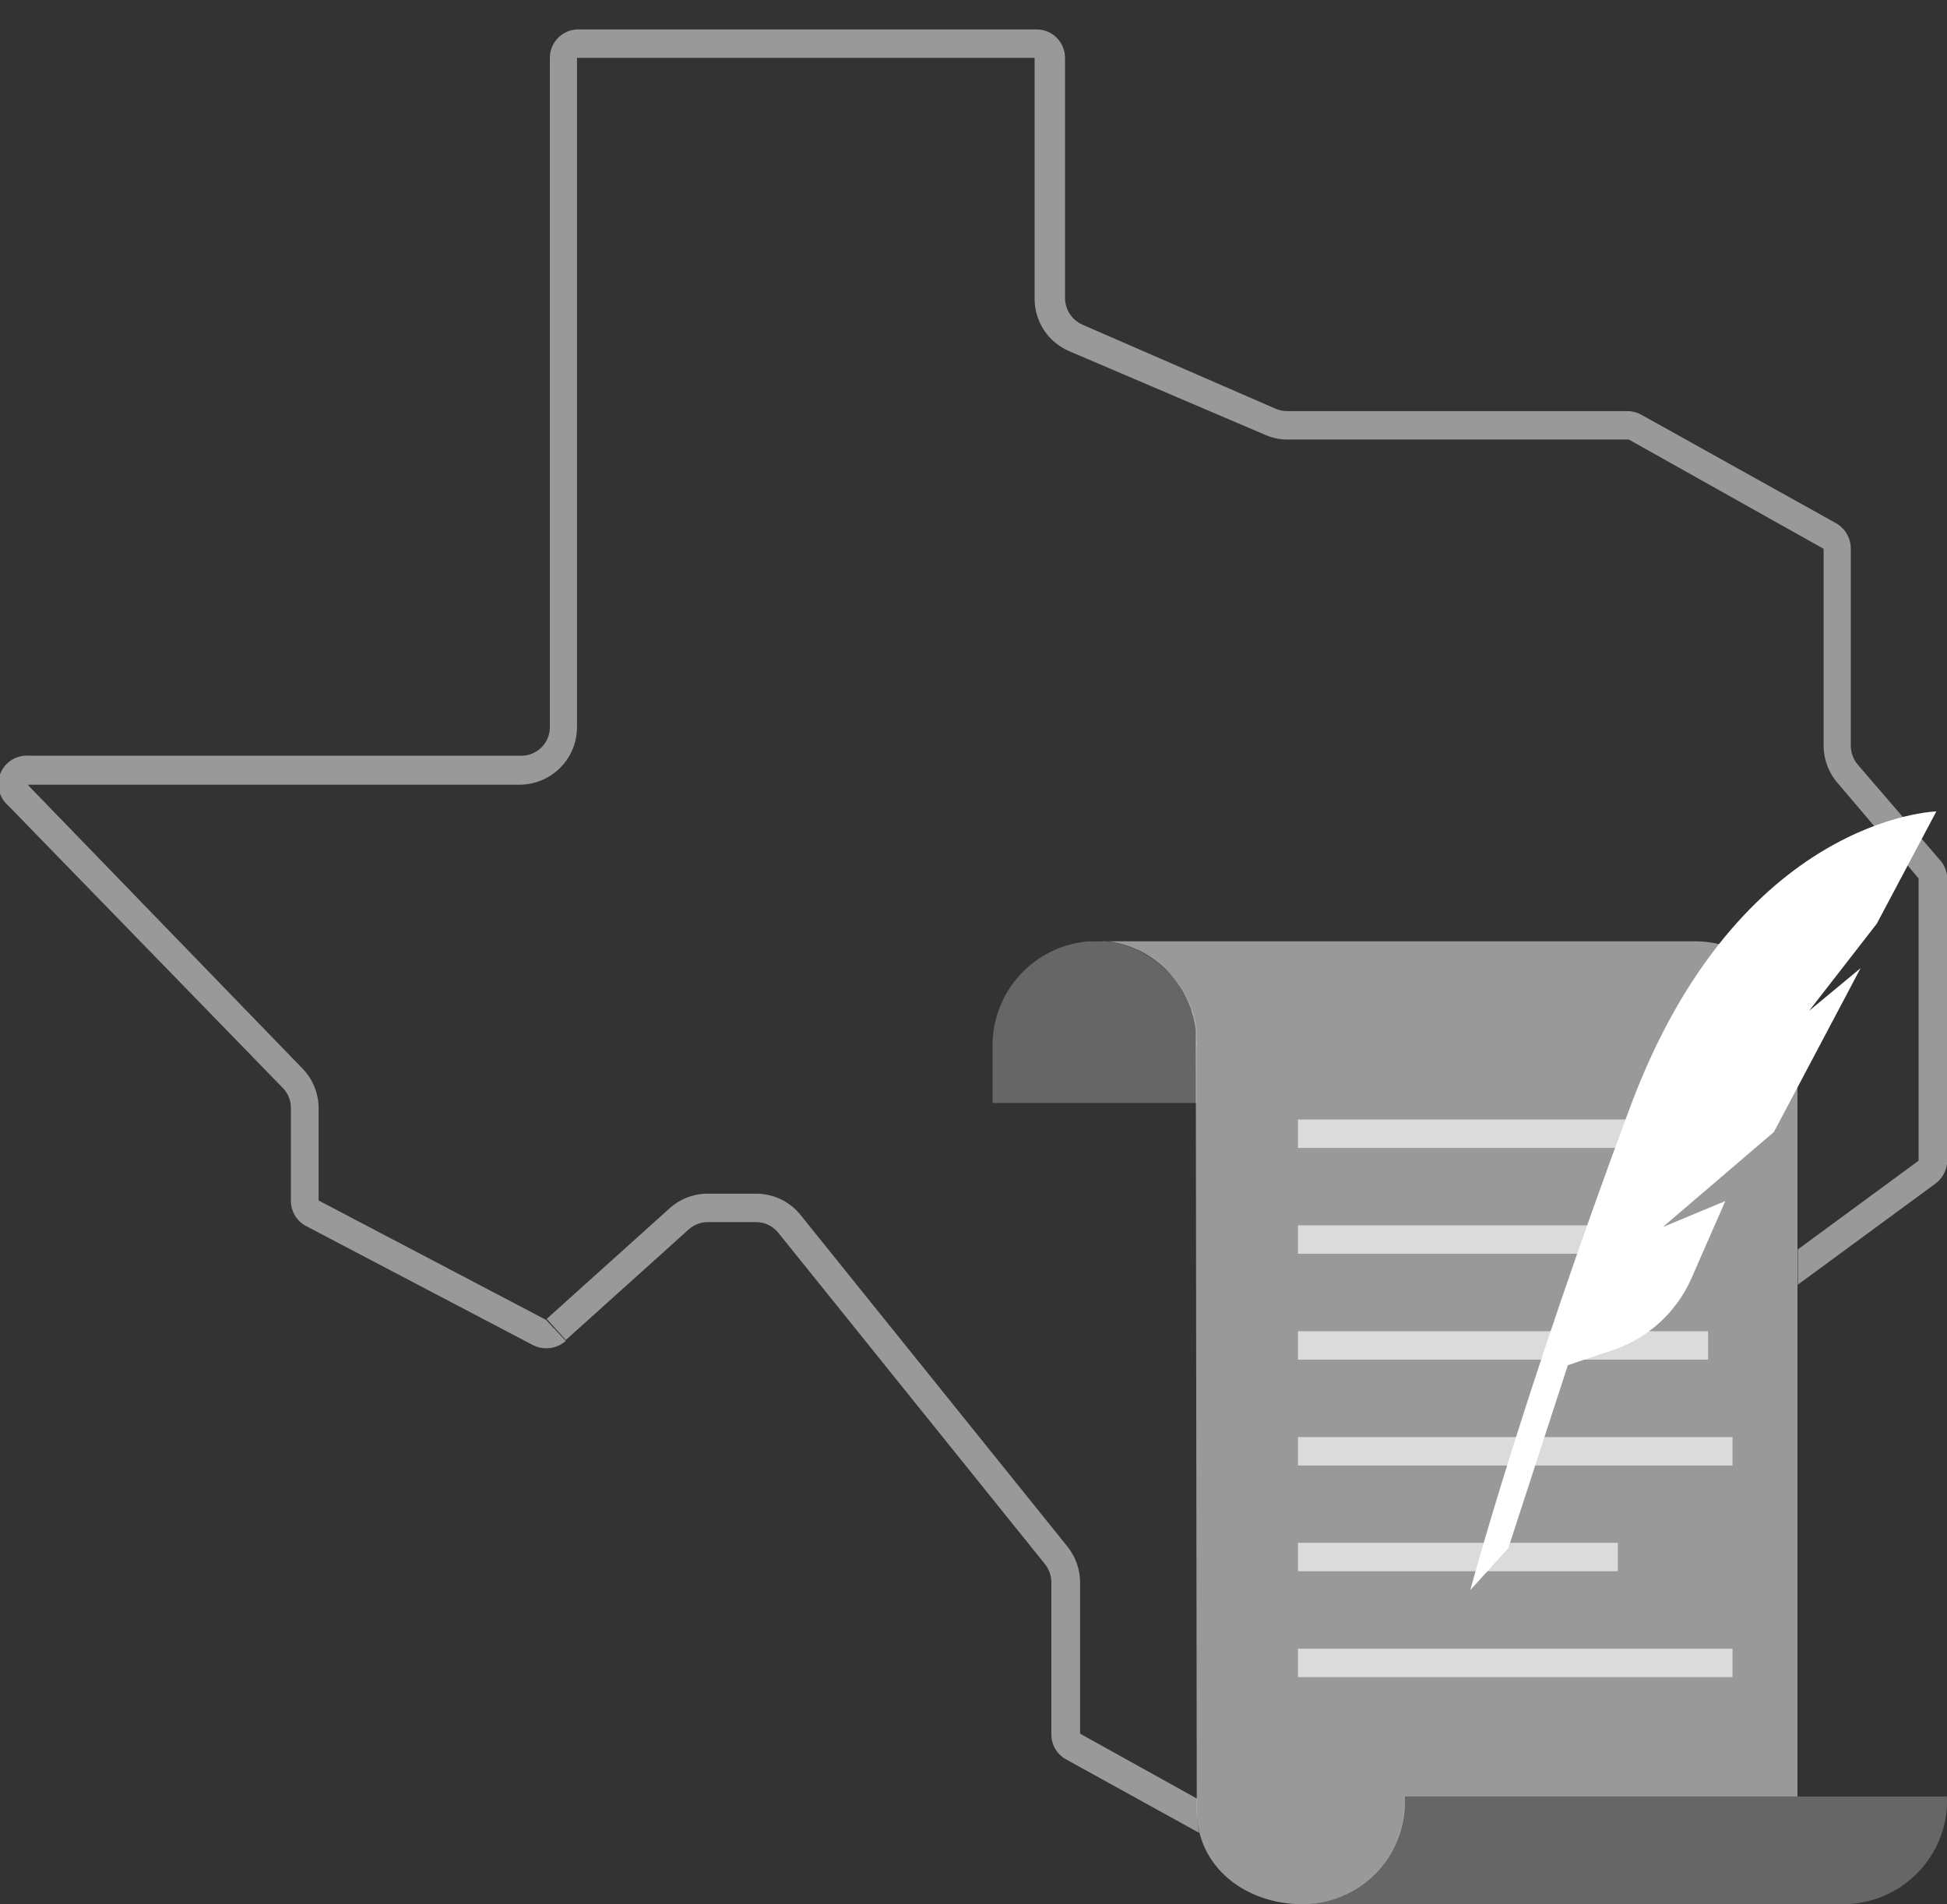
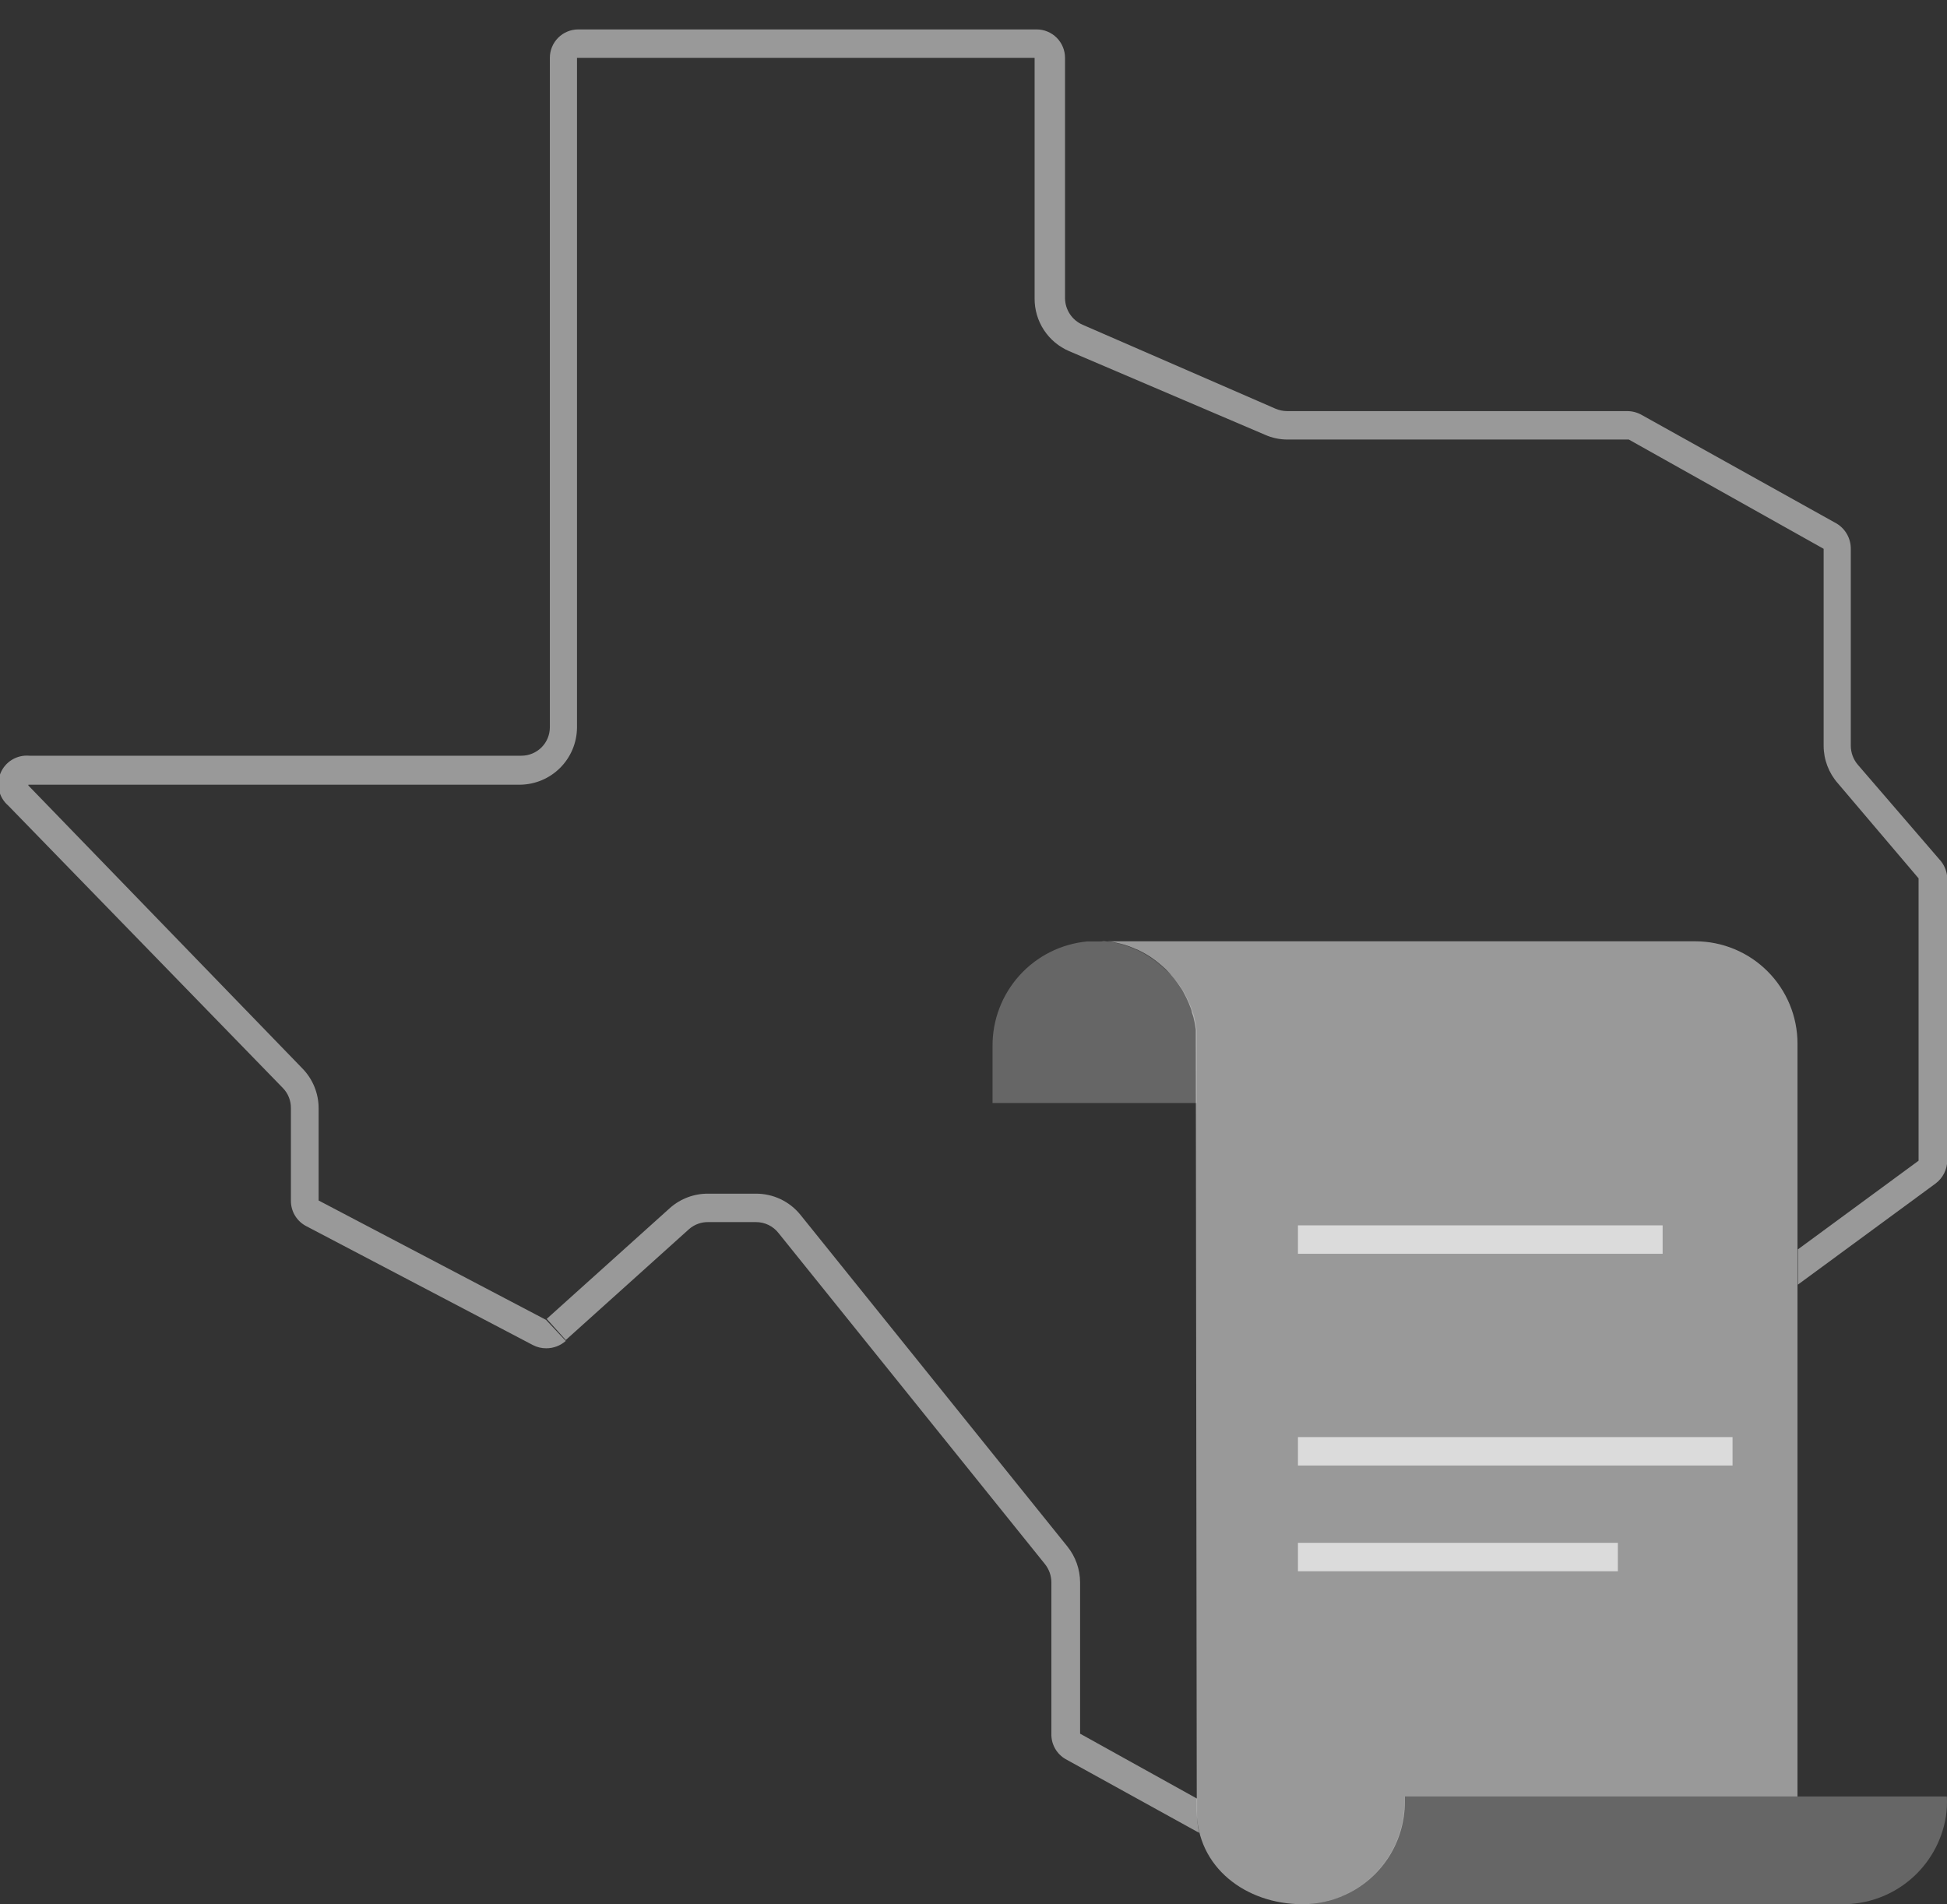
<svg xmlns="http://www.w3.org/2000/svg" width="137" height="134" viewBox="0 0 137 134" fill="none">
  <rect x="0" y="0" width="137" height="134" fill="#333333" stroke="none" />
  <g clip-path="url(#clip0)">
    <path opacity="0.5" d="M136.46 60.47L130.73 53.82C130.41 53.447 130.233 52.972 130.23 52.48V38.63C130.234 38.27 130.144 37.916 129.968 37.602C129.793 37.288 129.538 37.025 129.23 36.84L115.5 29.19C115.194 29.02 114.85 28.931 114.5 28.93H90.57C90.288 28.929 90.009 28.871 89.75 28.76L76.17 22.85C75.809 22.692 75.502 22.433 75.284 22.105C75.066 21.777 74.947 21.394 74.94 21V4.07C74.94 3.54 74.729 3.031 74.354 2.656C73.979 2.281 73.47 2.07 72.94 2.07H40.69C40.16 2.07 39.651 2.281 39.276 2.656C38.901 3.031 38.69 3.54 38.69 4.07V51.18C38.69 51.711 38.479 52.219 38.104 52.594C37.729 52.969 37.22 53.18 36.69 53.18H2.05C1.629 53.145 1.207 53.244 0.846 53.463C0.484 53.682 0.202 54.011 0.039 54.401C-0.125 54.79 -0.16 55.222 -0.063 55.633C0.034 56.045 0.259 56.415 0.58 56.69L19.89 76.55C20.079 76.74 20.228 76.967 20.327 77.216C20.427 77.465 20.475 77.732 20.47 78V84.48C20.465 84.853 20.564 85.221 20.756 85.541C20.949 85.861 21.227 86.12 21.56 86.29L37.49 94.65C37.783 94.804 38.109 94.883 38.44 94.88C38.945 94.881 39.433 94.696 39.81 94.36L38.42 92.88L22.42 84.48V78C22.423 76.945 22.01 75.932 21.27 75.18L2 55.28C1.995 55.271 1.993 55.26 1.993 55.25C1.993 55.24 1.995 55.229 2 55.22H36.6C37.657 55.207 38.667 54.782 39.414 54.034C40.161 53.287 40.587 52.277 40.6 51.22V4.07H72.8V21C72.794 21.789 73.021 22.562 73.454 23.223C73.886 23.883 74.504 24.4 75.23 24.71L89 30.59C89.506 30.817 90.055 30.933 90.61 30.93H114.61L128.32 38.62V52.48C128.321 53.452 128.677 54.391 129.32 55.12L135 61.81V81.68L126.51 87.92V90.4L136.19 83.29C136.447 83.099 136.656 82.85 136.8 82.563C136.944 82.277 137.02 81.961 137.02 81.64V61.81C137.002 61.31 136.803 60.834 136.46 60.47ZM84.23 127.4V126.82V126.57L76 122V111.35C75.996 110.429 75.679 109.537 75.1 108.82L56.34 85.51C55.963 85.037 55.484 84.655 54.938 84.393C54.393 84.132 53.795 83.997 53.19 84H49.85C48.857 83.987 47.895 84.343 47.15 85L38.47 92.81L39.81 94.3L48.49 86.49C48.866 86.163 49.351 85.988 49.85 86H53.19C53.496 85.998 53.799 86.067 54.075 86.2C54.35 86.334 54.592 86.528 54.78 86.77L73.53 110.07C73.819 110.434 73.977 110.885 73.98 111.35V122C73.969 122.361 74.057 122.718 74.233 123.033C74.409 123.348 74.667 123.61 74.98 123.79L84.38 128.98C84.263 128.462 84.213 127.931 84.23 127.4V127.4Z" fill="white" />
    <path opacity="0.5" d="M84.21 126.82V127.4C84.21 131.4 87.67 134 91.63 134C92.666 134.008 93.69 133.786 94.63 133.35C95.887 132.783 96.953 131.865 97.702 130.707C98.45 129.548 98.849 128.199 98.85 126.82C98.85 126.69 98.85 126.55 98.85 126.42H126.48V73.42C126.475 71.517 125.717 69.694 124.371 68.349C123.026 67.003 121.203 66.245 119.3 66.24H77.48C77.626 66.225 77.774 66.225 77.92 66.24C78.075 66.249 78.228 66.269 78.38 66.3L78.81 66.4C79.177 66.49 79.535 66.614 79.88 66.77L80.1 66.86C80.427 67.016 80.741 67.197 81.04 67.4L81.38 67.65L81.72 67.93L82.03 68.21L82.34 68.53C82.52 68.74 82.71 68.97 82.87 69.2C83.03 69.43 83.04 69.44 83.12 69.56C83.2 69.68 83.27 69.8 83.33 69.93C83.449 70.147 83.556 70.371 83.65 70.6C83.684 70.675 83.714 70.752 83.74 70.83C83.787 70.929 83.824 71.033 83.85 71.14C83.85 71.27 83.94 71.42 83.97 71.56C84.047 71.852 84.104 72.15 84.14 72.45C84.14 72.6 84.14 72.74 84.14 72.9C84.14 73.06 84.14 73.21 84.14 73.36L84.21 126.82Z" fill="white" />
-     <path d="M84.21 73.37H84.2V73.43H84.21V73.37Z" fill="white" />
    <path opacity="0.25" d="M69.84 73.62V77.62H84.21V73.42C84.21 73.27 84.21 73.11 84.21 72.96C84.21 72.81 84.21 72.66 84.21 72.51C84.174 72.21 84.117 71.912 84.04 71.62C84.04 71.48 83.96 71.33 83.92 71.2C83.894 71.093 83.857 70.989 83.81 70.89C83.784 70.812 83.754 70.735 83.72 70.66C83.626 70.431 83.519 70.207 83.4 69.99C83.34 69.86 83.26 69.74 83.19 69.62C83.12 69.5 83.03 69.37 82.94 69.26C82.85 69.15 82.59 68.8 82.41 68.59L82 68.22L81.69 67.94L81.35 67.66L81 67.41C80.701 67.207 80.386 67.026 80.06 66.87L79.84 66.78C79.496 66.624 79.137 66.5 78.77 66.41L78.34 66.31C78.188 66.279 78.035 66.26 77.88 66.25C77.734 66.235 77.586 66.235 77.44 66.25H76.5C74.669 66.423 72.969 67.275 71.737 68.64C70.504 70.004 69.827 71.781 69.84 73.62V73.62Z" fill="white" />
    <path opacity="0.25" d="M91.65 134H129.59C131.346 134.023 133.052 133.415 134.397 132.286C135.742 131.157 136.637 129.583 136.92 127.85C136.993 127.377 137.016 126.898 136.99 126.42H98.82C98.82 126.55 98.82 126.69 98.82 126.82C98.819 128.199 98.42 129.548 97.672 130.707C96.923 131.865 95.857 132.783 94.6 133.35C93.676 133.779 92.669 134.001 91.65 134Z" fill="white" />
-     <path d="M84.21 73.37H84.2V73.43H84.21V73.37Z" fill="white" />
-     <path opacity="0.65" d="M121.91 78.78H91.33V80.78H121.91V78.78Z" fill="white" />
+     <path d="M84.21 73.37H84.2H84.21V73.37Z" fill="white" />
    <path opacity="0.65" d="M116.99 86.23H91.33V88.23H116.99V86.23Z" fill="white" />
-     <path opacity="0.65" d="M120.19 93.68H91.33V95.68H120.19V93.68Z" fill="white" />
    <path opacity="0.65" d="M121.91 101.13H91.33V103.13H121.91V101.13Z" fill="white" />
    <path opacity="0.65" d="M113.84 108.57H91.33V110.57H113.84V108.57Z" fill="white" />
-     <path opacity="0.65" d="M121.91 116.02H91.33V118.02H121.91V116.02Z" fill="white" />
-     <path d="M136.25 57.1C136.25 57.1 122.33 57.46 114.71 77.89C107.09 98.32 103.46 111.89 103.46 111.89L106.13 108.95L110.32 96.07L113.51 95C114.72 94.589 115.832 93.933 116.776 93.073C117.721 92.212 118.478 91.166 119 90L121.4 84.52L117 86.35L124.82 79.66L130.92 68.13L127.3 71.13L132.06 65L136.25 57.1Z" fill="white" />
  </g>
  <defs>
    <clipPath id="clip0">
      <rect width="137" height="134" fill="white" />
    </clipPath>
  </defs>
</svg>